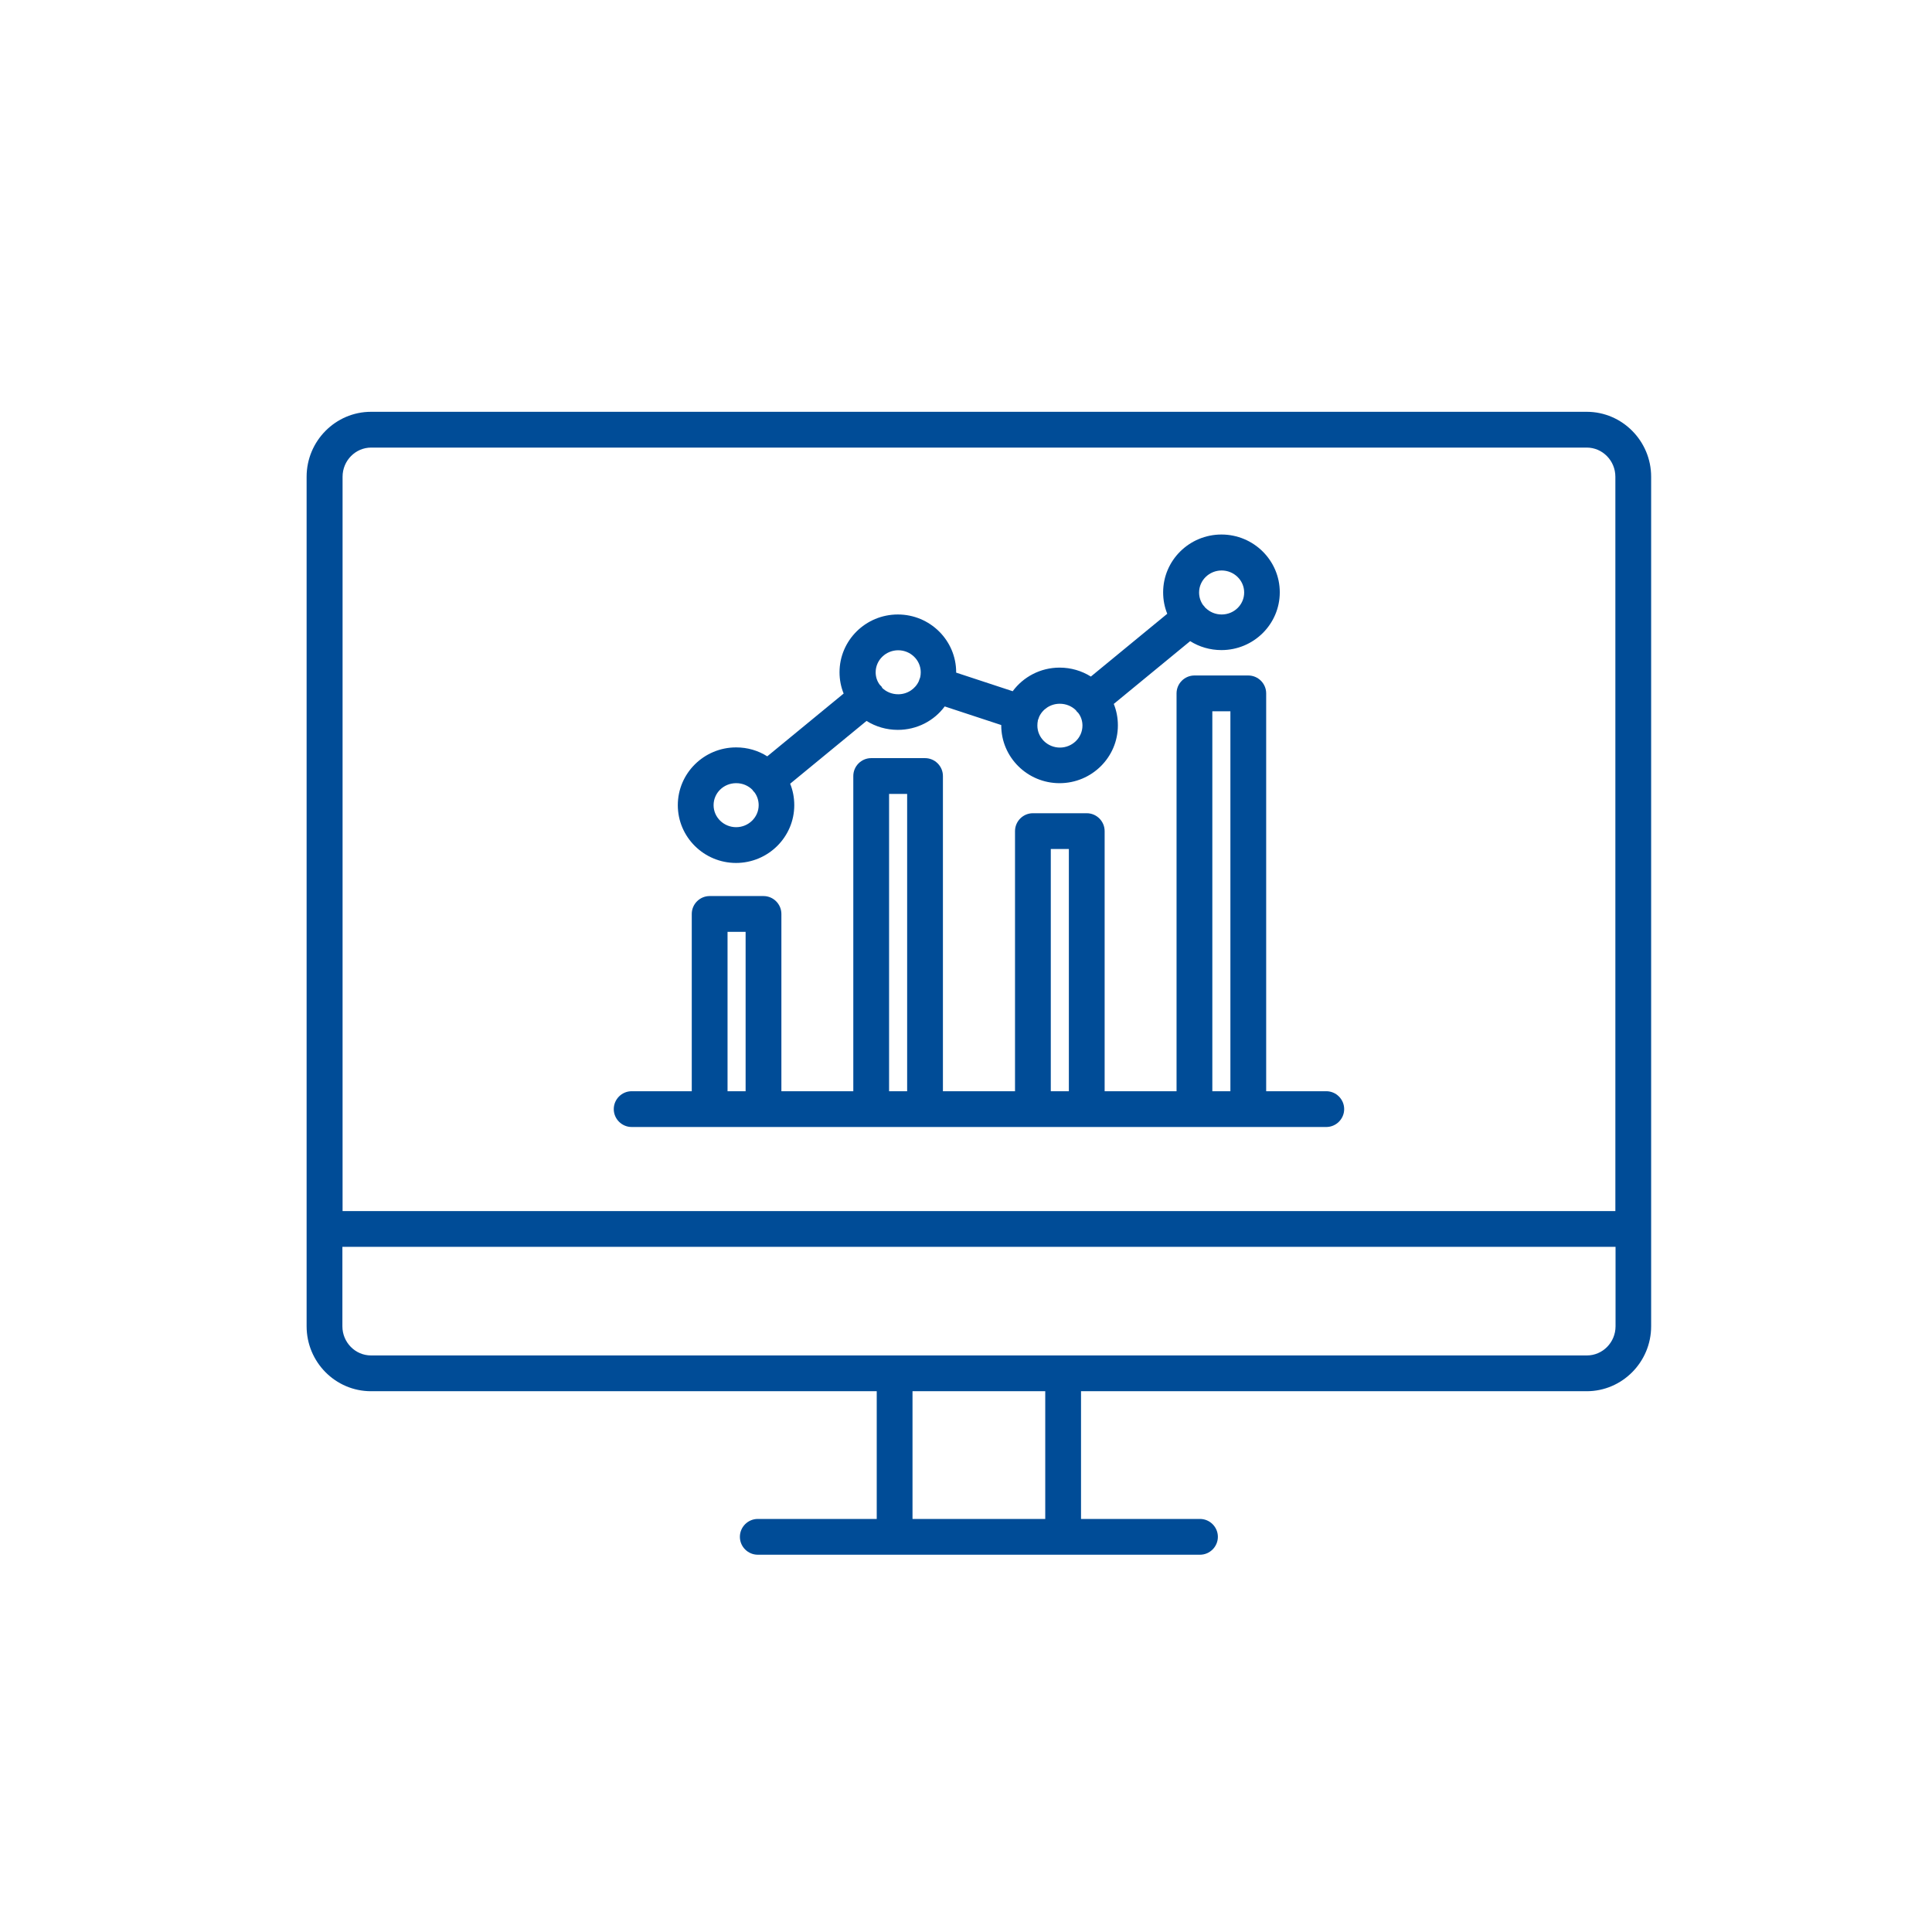
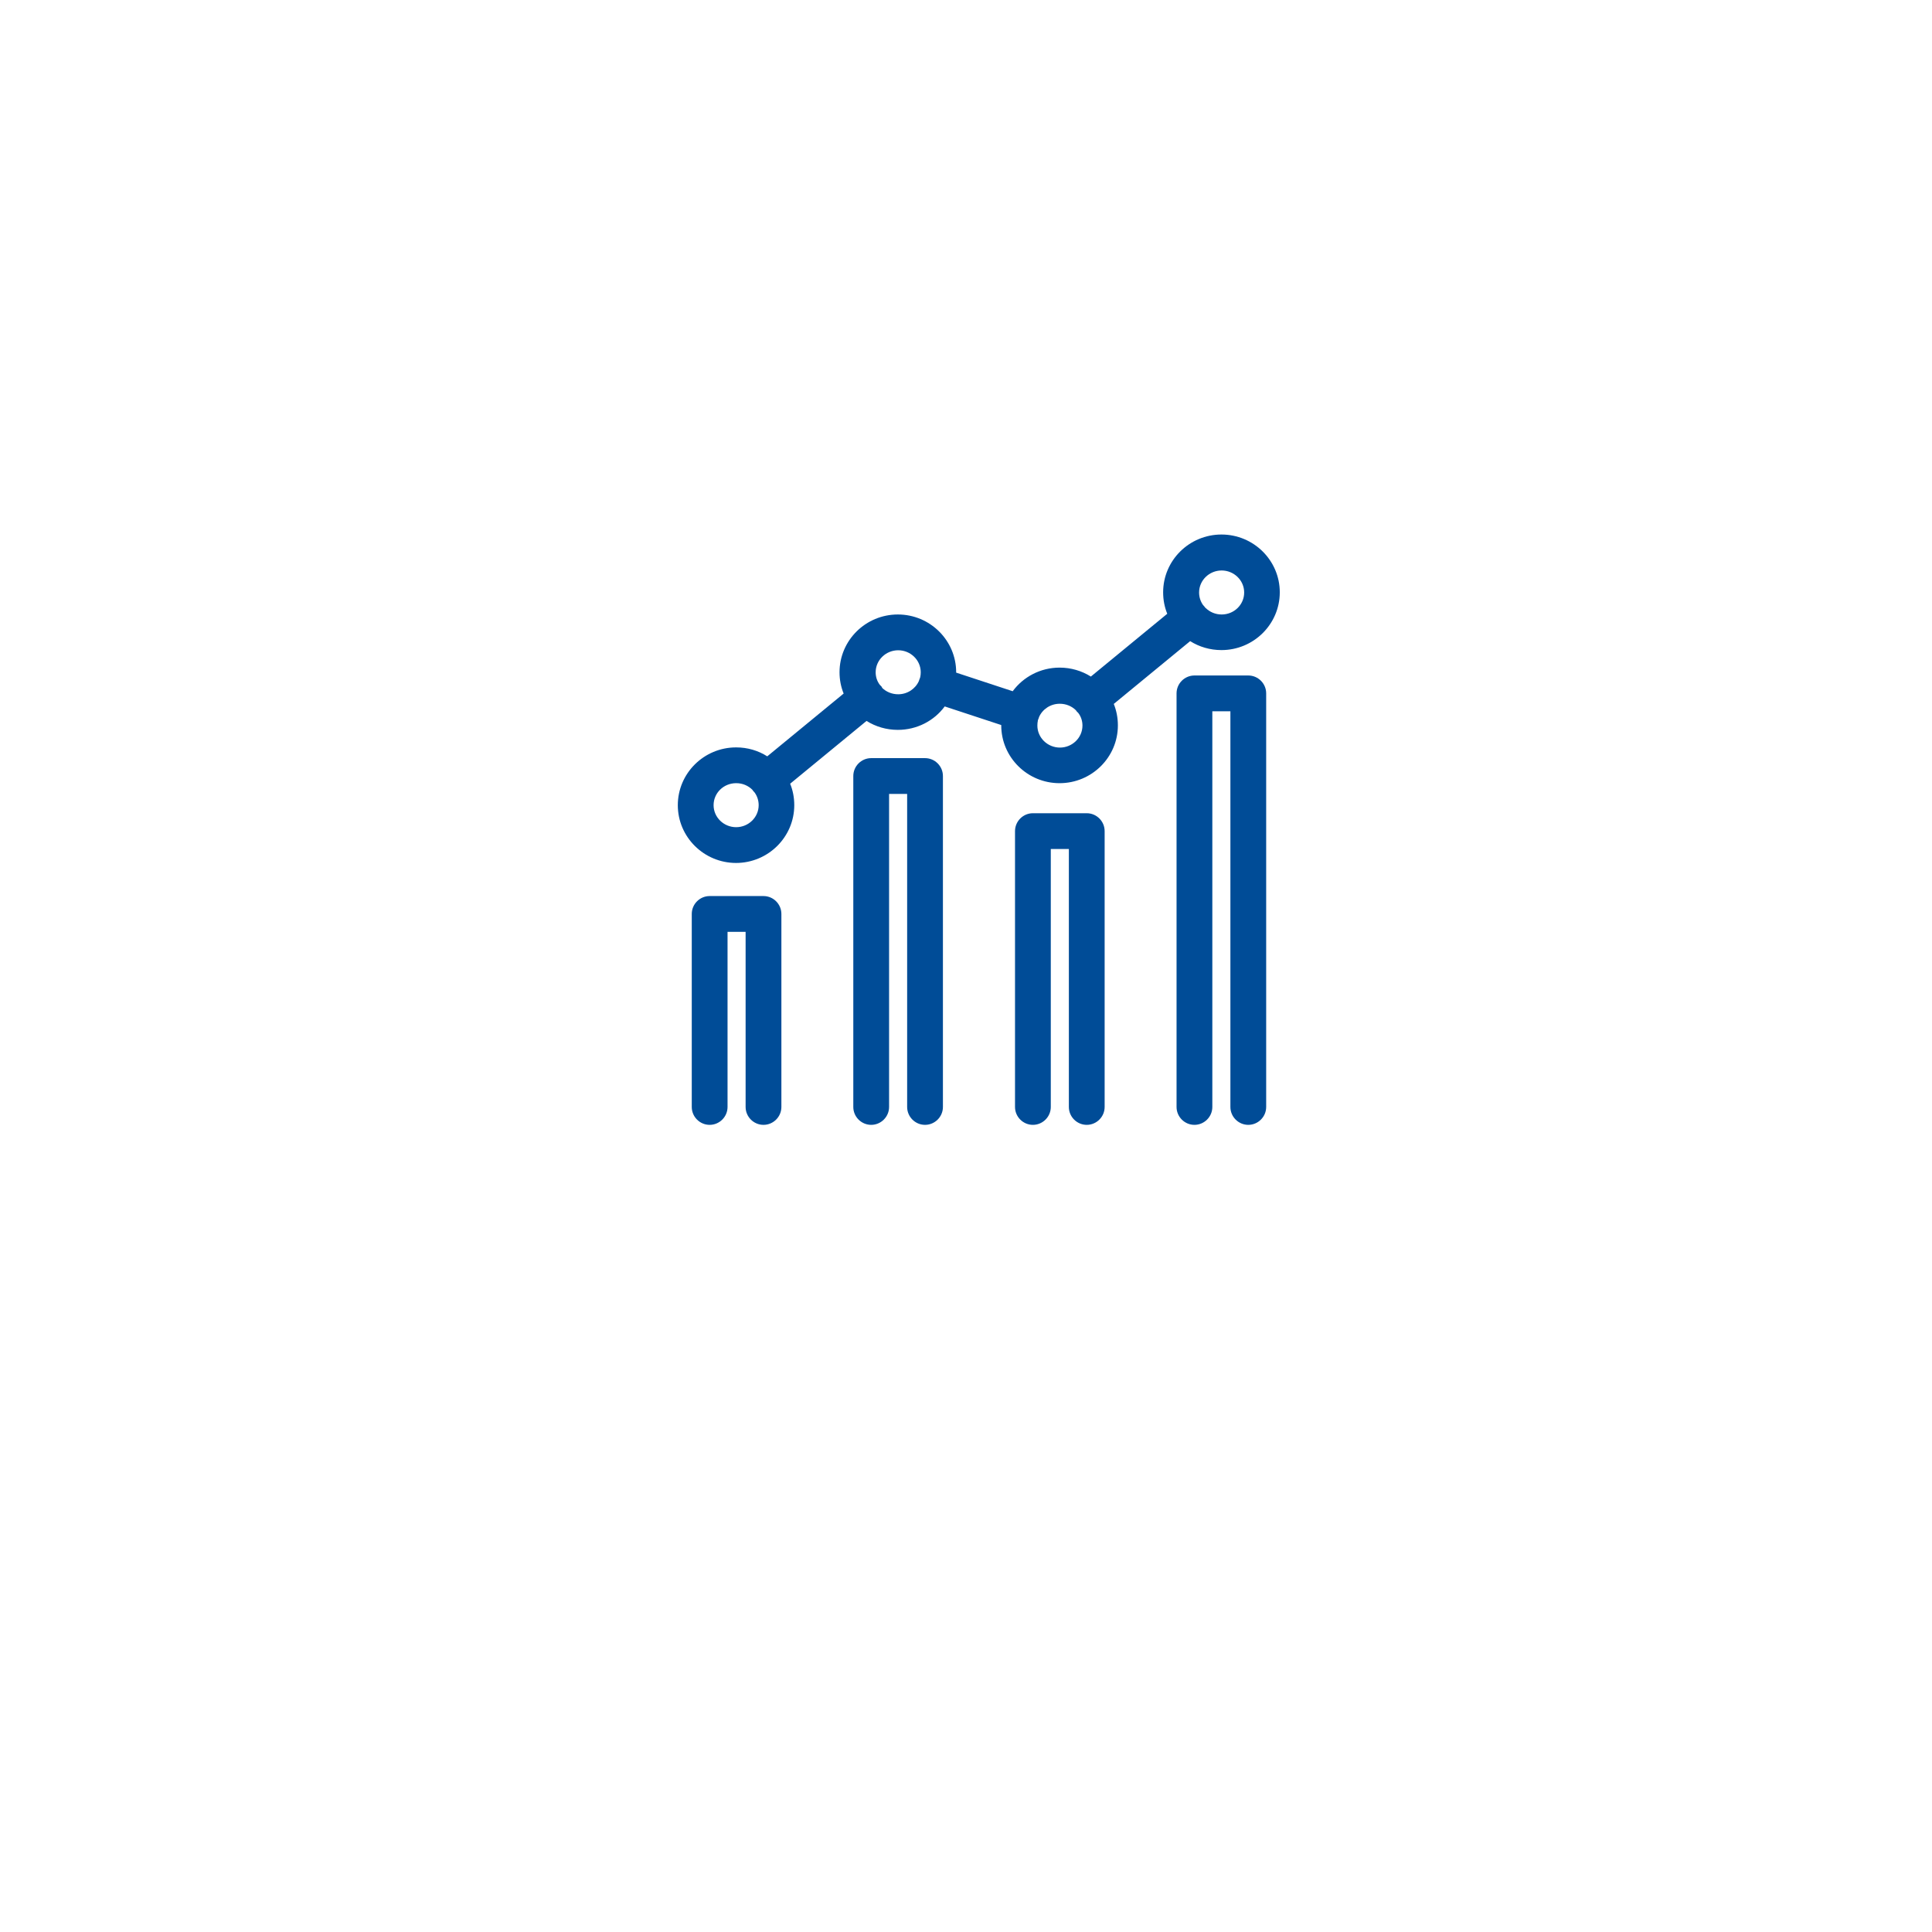
<svg xmlns="http://www.w3.org/2000/svg" id="Layer_1" data-name="Layer 1" viewBox="0 0 108 108">
  <defs>
    <style>      .cls-1 {        fill: #004c97;      }    </style>
  </defs>
-   <path class="cls-1" d="M74.14,63h-38.83c-.55,0-1-.45-1-1s.45-1,1-1h38.83c.55,0,1,.45,1,1s-.45,1-1,1Z" />
  <path class="cls-1" d="M41.15,48.24c-1.8,0-3.26-1.45-3.26-3.23s1.46-3.23,3.26-3.23c.64,0,1.24.18,1.74.5l4.27-3.51c-.15-.37-.23-.77-.23-1.19,0-1.78,1.46-3.23,3.26-3.23s3.26,1.45,3.26,3.23v.02l3.16,1.04c.59-.8,1.55-1.32,2.62-1.32.64,0,1.24.18,1.75.5l4.27-3.51c-.15-.37-.23-.77-.23-1.2,0-1.78,1.46-3.23,3.26-3.23s3.26,1.45,3.26,3.23-1.46,3.23-3.26,3.23c-.64,0-1.24-.18-1.75-.5l-4.27,3.51c.15.37.23.77.23,1.2,0,1.78-1.46,3.23-3.26,3.23s-3.26-1.45-3.26-3.23v-.02l-3.16-1.04c-.59.8-1.55,1.31-2.62,1.31-.64,0-1.24-.18-1.75-.5l-4.27,3.51c.15.37.23.77.23,1.2,0,1.78-1.46,3.23-3.26,3.23ZM41.15,43.78c-.7,0-1.26.55-1.26,1.23s.57,1.23,1.26,1.23,1.26-.55,1.26-1.23c0-.26-.08-.5-.22-.7-.03-.03-.05-.06-.08-.09-.02-.02-.04-.05-.05-.07-.23-.23-.55-.37-.9-.37ZM58.02,40.27c-.02.09-.03.19-.03.29,0,.68.57,1.23,1.26,1.23s1.26-.55,1.26-1.23c0-.26-.08-.5-.23-.7-.03-.03-.05-.05-.08-.08-.02-.02-.04-.05-.05-.07-.23-.23-.55-.37-.91-.37-.52,0-.97.31-1.16.75,0,.03-.02.06-.03.09-.01.04-.03.07-.04.1ZM49.3,38.44c.23.23.55.37.91.37.52,0,.97-.31,1.16-.75,0-.03.02-.06.03-.09.01-.04.03-.07.04-.11.02-.09.03-.19.03-.28,0-.68-.57-1.23-1.26-1.23s-1.26.55-1.26,1.23c0,.26.08.5.23.7.03.03.05.05.08.08.02.02.04.05.05.07ZM67.39,33.98c.23.23.55.37.9.37.7,0,1.26-.55,1.26-1.23s-.57-1.23-1.26-1.23-1.26.55-1.26,1.23c0,.26.08.5.22.7.03.03.05.06.08.09.02.02.04.05.05.07Z" />
  <path class="cls-1" d="M69.78,62.88c-.55,0-1-.45-1-1v-22.12h-1.01v22.12c0,.55-.45,1-1,1s-1-.45-1-1v-23.12c0-.55.45-1,1-1h3.01c.55,0,1,.45,1,1v23.12c0,.55-.45,1-1,1ZM60.75,62.88c-.55,0-1-.45-1-1v-14.42h-1.01v14.42c0,.55-.45,1-1,1s-1-.45-1-1v-15.42c0-.55.45-1,1-1h3.01c.55,0,1,.45,1,1v15.42c0,.55-.45,1-1,1ZM51.71,62.88c-.55,0-1-.45-1-1v-17.5h-1.01v17.5c0,.55-.45,1-1,1s-1-.45-1-1v-18.5c0-.55.45-1,1-1h3.01c.55,0,1,.45,1,1v18.5c0,.55-.45,1-1,1ZM42.68,62.88c-.55,0-1-.45-1-1v-9.79h-1.01v9.79c0,.55-.45,1-1,1s-1-.45-1-1v-10.79c0-.55.45-1,1-1h3.01c.55,0,1,.45,1,1v10.79c0,.55-.45,1-1,1Z" />
-   <path class="cls-1" d="M67.09,86.91h-24.73c-.55,0-1-.45-1-1s.45-1,1-1h6.65v-7.14h-28.27c-1.99,0-3.6-1.63-3.6-3.63V26.65c0-2,1.62-3.63,3.6-3.63h67.96c1.98,0,3.6,1.63,3.6,3.63v47.49c0,2-1.62,3.63-3.6,3.63h-28.27v7.14h6.65c.55,0,1,.45,1,1s-.45,1-1,1ZM51.01,84.91h7.42v-7.14h-7.42v7.14ZM59.44,75.77h29.27c.88,0,1.6-.73,1.6-1.63v-4.44H19.14v4.44c0,.9.72,1.63,1.6,1.63h38.69ZM19.14,67.7h71.16V26.65c0-.9-.72-1.63-1.6-1.63H20.75c-.88,0-1.6.73-1.6,1.63v41.05Z" />
</svg>